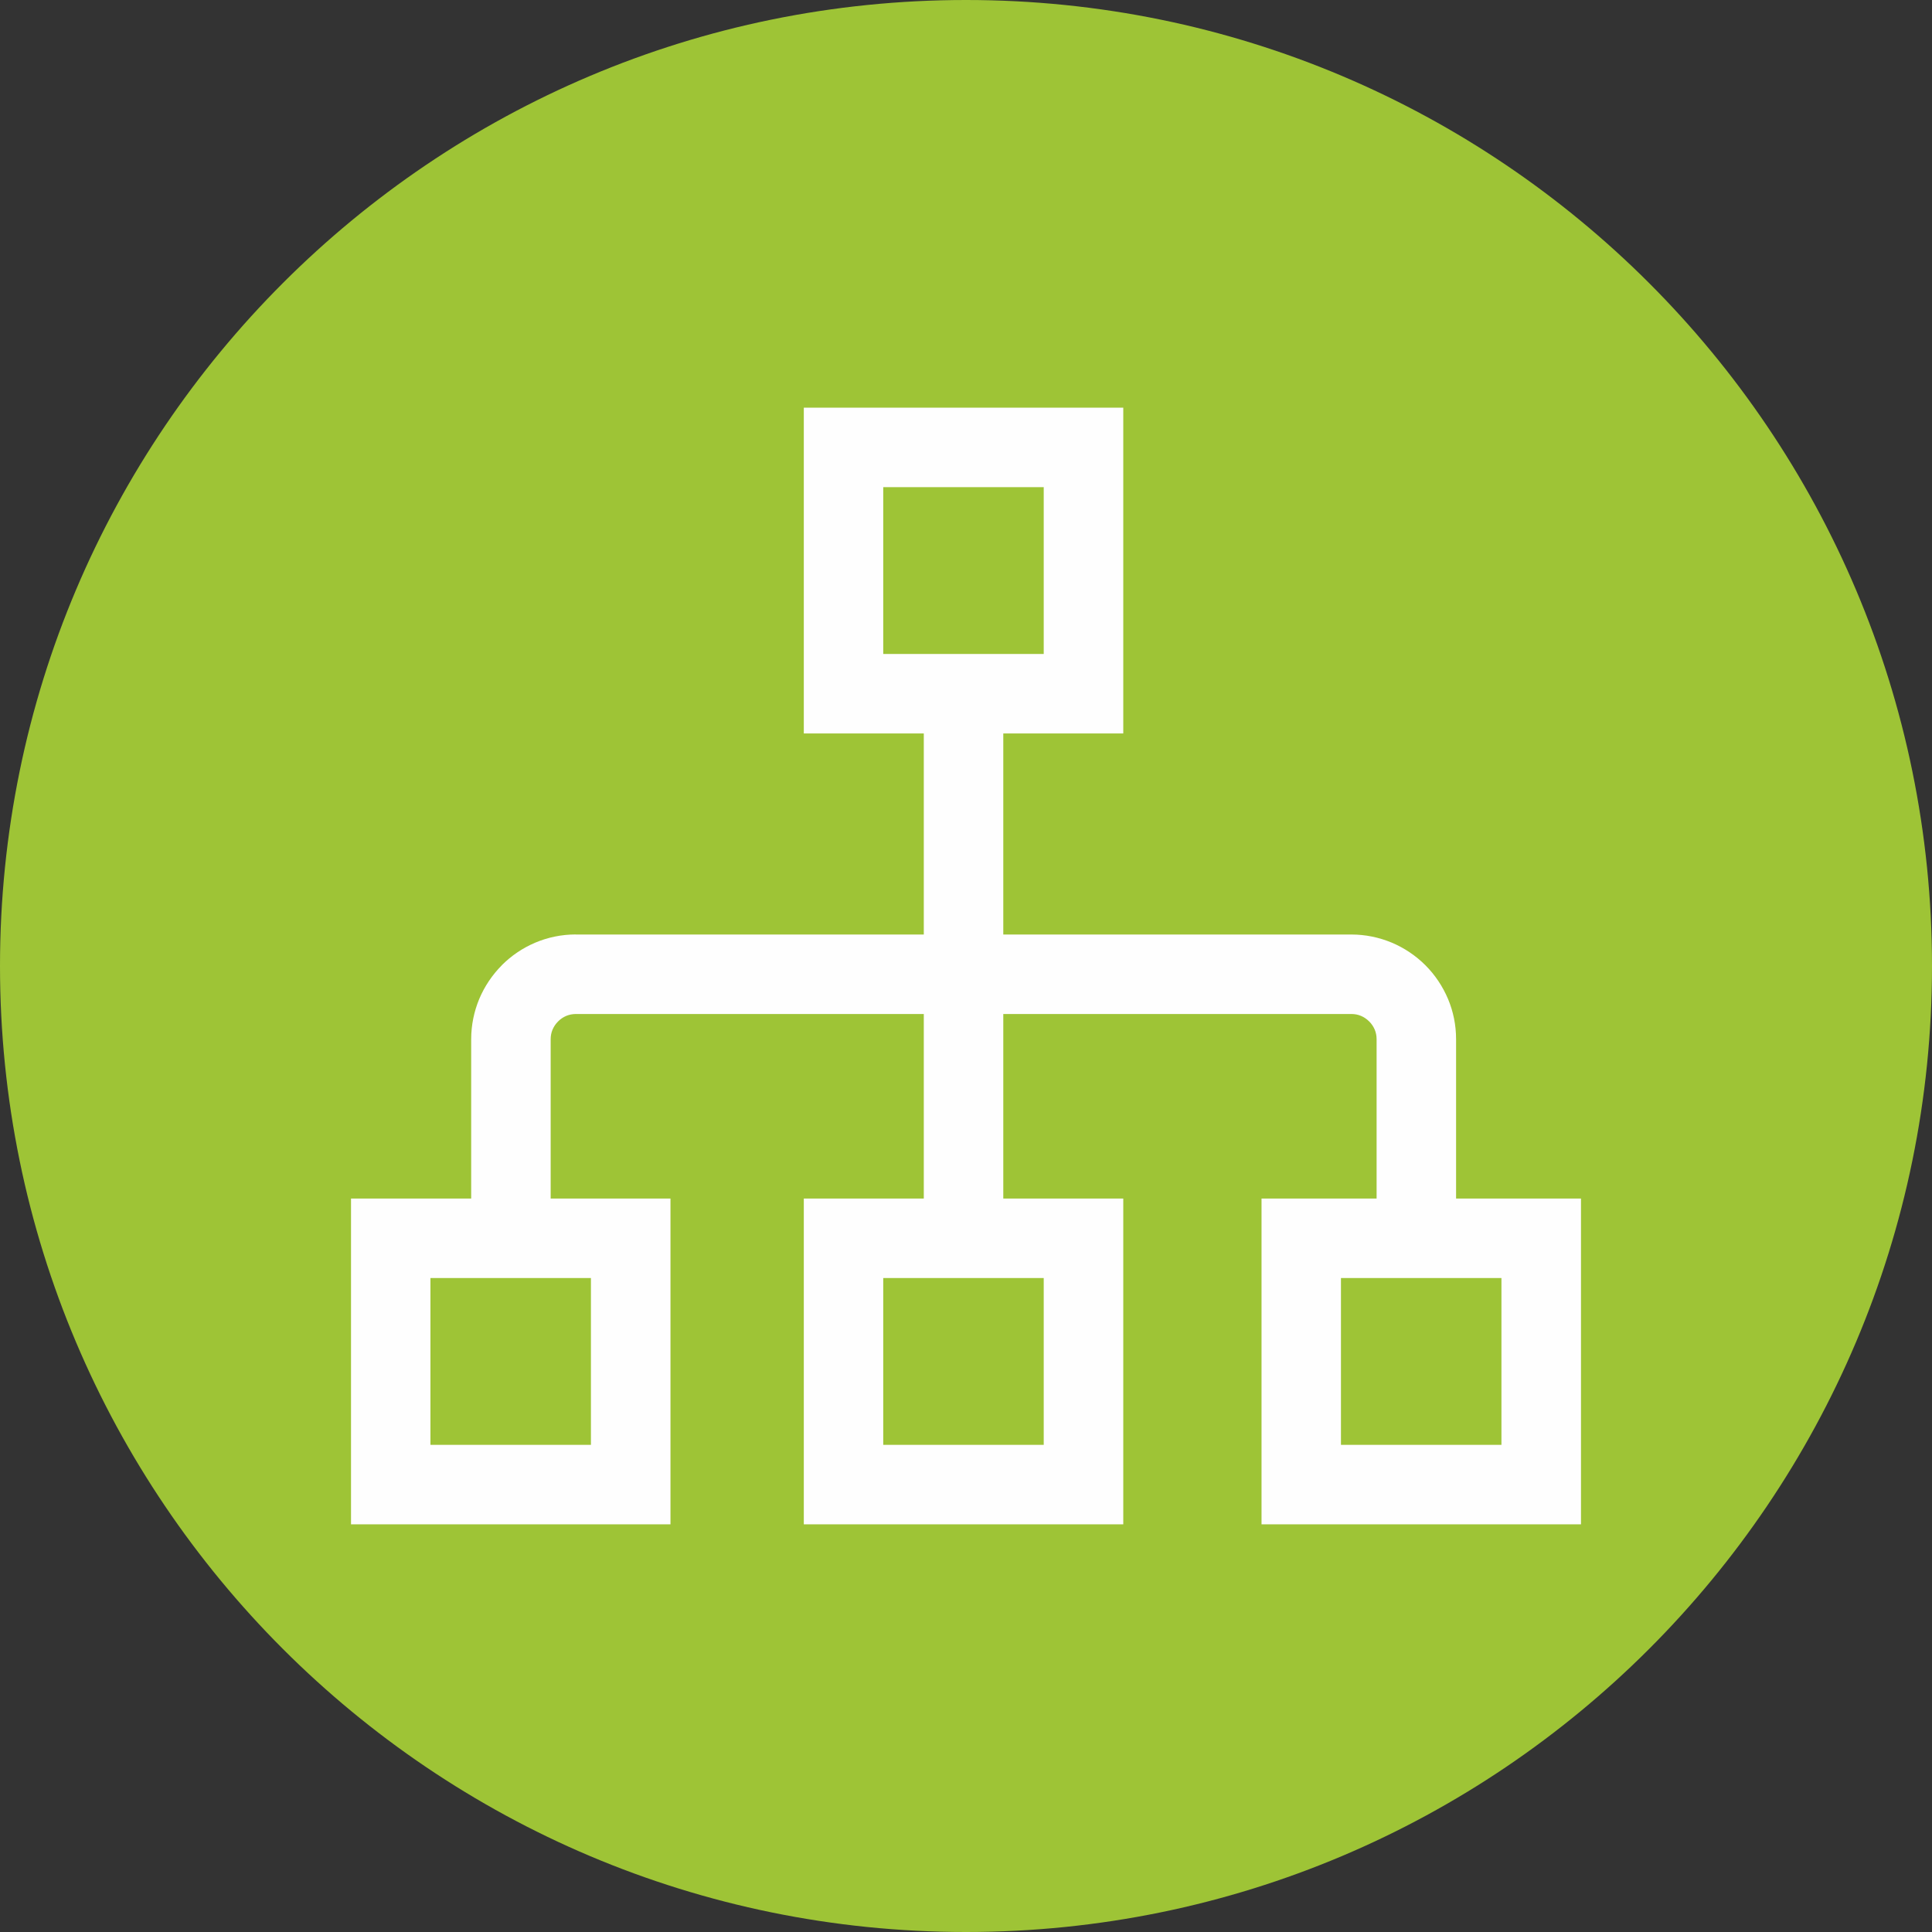
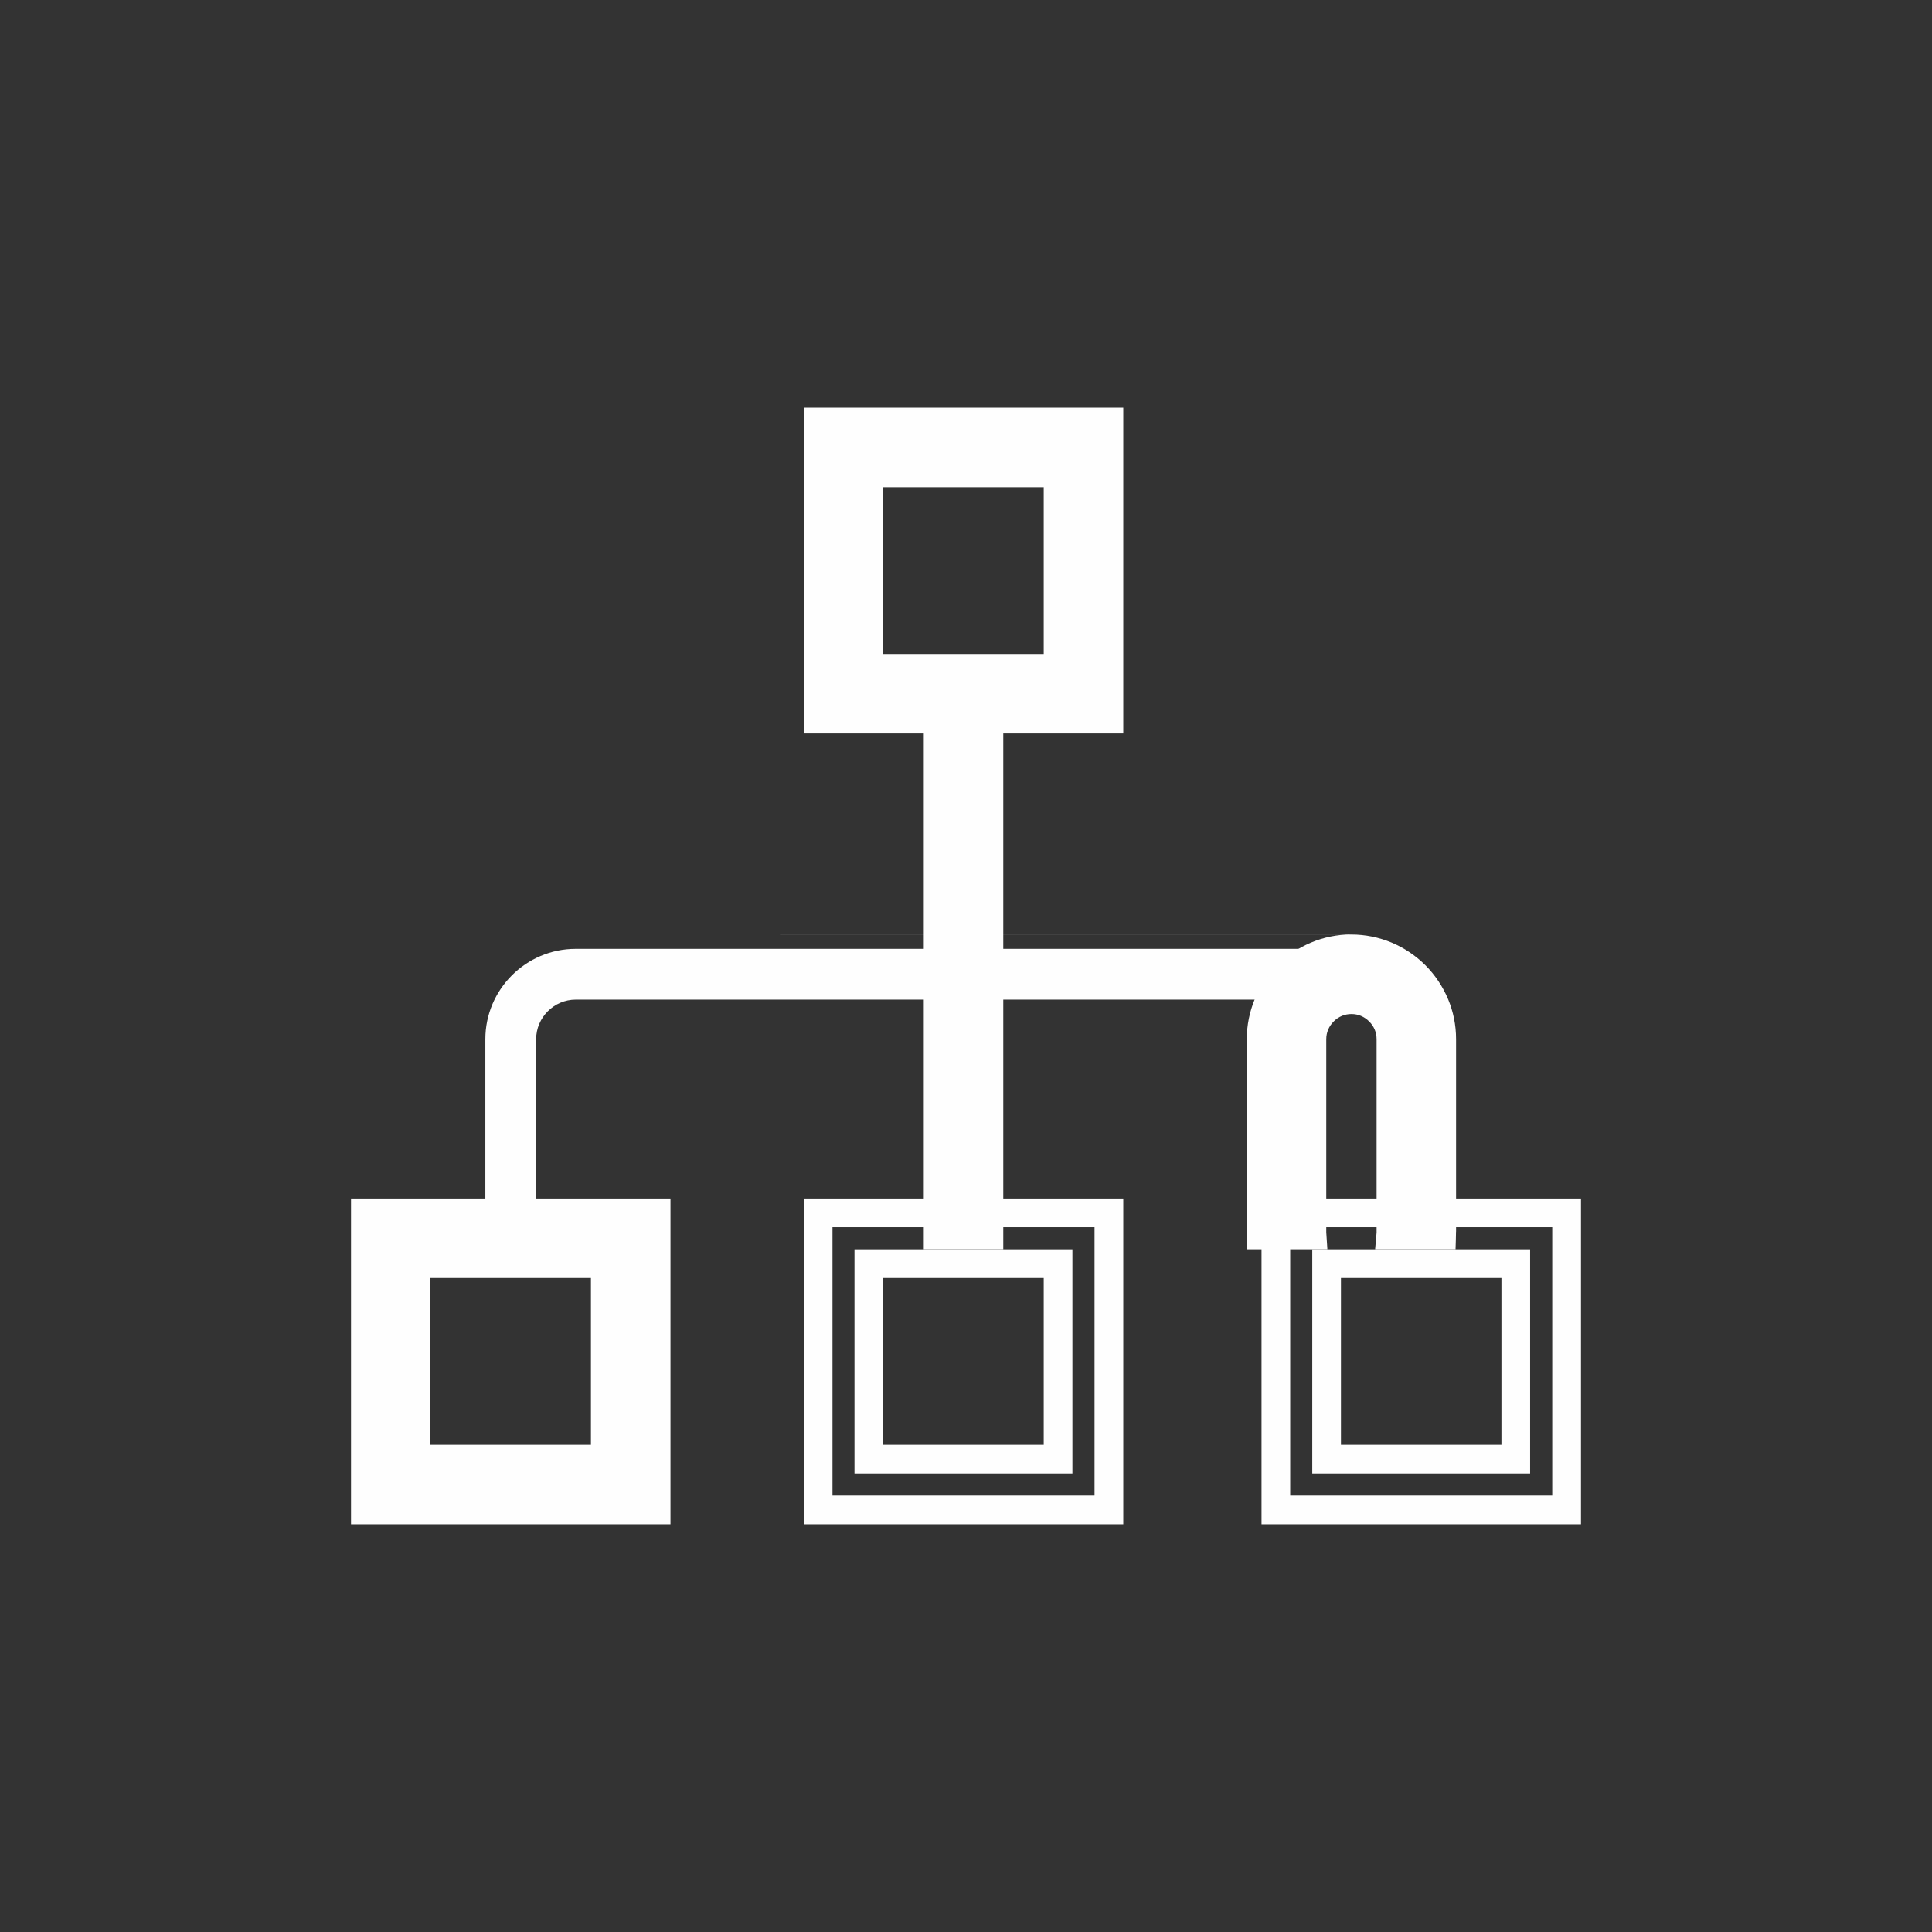
<svg xmlns="http://www.w3.org/2000/svg" xml:space="preserve" width="47.505mm" height="47.505mm" version="1.1" style="shape-rendering:geometricPrecision; text-rendering:geometricPrecision; image-rendering:optimizeQuality; fill-rule:evenodd; clip-rule:evenodd" viewBox="0 0 330.08 330.08">
  <rect x="0" y="0" width="330.08" height="330.08" fill="#333333" stroke="none" />
  <defs>
    <style type="text/css"> .fil1 {fill:#FEFEFE;fill-rule:nonzero} .fil2 {fill:#FEFEFE;fill-rule:nonzero} .fil0 {fill:#9EC436;fill-rule:nonzero} </style>
  </defs>
  <g id="Слой_x0020_1">
-     <path class="fil0" d="M165.04 0l0 0c91.13,-0 165.04,73.91 165.04,165.04l0 0c0,91.13 -73.91,165.04 -165.04,165.04l-0 0c-91.13,-0 -165.04,-73.91 -165.04,-165.04l-0 0c0,-91.13 73.91,-165.04 165.04,-165.04z" />
    <g id="_2263980932160">
      <path class="fil1" d="M66.76 207.22l45.34 0 0 50.75 -49.67 0 0 -50.75 4.34 0zm36.66 8.68l-32.32 0 0 33.4 32.32 0 0 -33.4z" />
      <path class="fil2" d="M66.76 204.77l47.79 0 0 55.66 -54.58 0 0 -55.66 6.79 0zm42.88 4.9l-44.77 0 0 45.85 44.77 0 0 -45.85zm-8.68 8.68l-27.42 0 0 28.5 27.42 0 0 -28.5zm-29.87 -4.9l34.77 0 0 38.3 -37.22 0 0 -38.3 2.45 0z" />
      <polygon class="fil1" points="168.96,121.9 168.96,210.99 160.28,210.99 160.28,121.9 " />
      <path class="fil2" d="M171.41 121.9l0 91.54 -13.58 0 0 -93.99 13.58 0 0 2.45zm-4.9 86.63l0 -84.18 -3.77 0 0 84.18 3.77 0z" />
      <path class="fil1" d="M98.37 162.11l132.51 0c4.25,0 8.11,1.74 10.9,4.53 2.8,2.79 4.53,6.65 4.53,10.9l0 32.88c0,0.19 -0,0.38 -0.01,0.57l-8.69 0c0.02,-0.19 0.02,-0.38 0.02,-0.57l0 -32.88c0,-1.85 -0.76,-3.54 -1.99,-4.77 -1.23,-1.23 -2.91,-1.99 -4.77,-1.99l-132.51 0c-1.85,0 -3.54,0.76 -4.77,1.99 -1.23,1.23 -1.99,2.91 -1.99,4.77l0 32.88c0,0.19 0.01,0.38 0.02,0.57l-8.69 0c-0.01,-0.19 -0.01,-0.38 -0.01,-0.57l0 -32.88c0,-4.25 1.74,-8.11 4.53,-10.9 2.79,-2.79 6.65,-4.53 10.9,-4.53z" />
-       <path class="fil2" d="M98.37 159.66l132.51 0c2.41,0 4.72,0.49 6.83,1.36 2.19,0.91 4.16,2.24 5.81,3.88 1.64,1.64 2.97,3.62 3.89,5.81 0.88,2.11 1.36,4.42 1.36,6.83l0 32.88 -0.01 0.02c-0.01,1 -0.05,2 -0.08,3l-13.74 0 0.25 -2.84 -0 -33.06c0,-0.58 -0.11,-1.14 -0.32,-1.63 -0.22,-0.52 -0.54,-1 -0.95,-1.4 -0.41,-0.41 -0.88,-0.73 -1.4,-0.95 -0.5,-0.21 -1.05,-0.32 -1.63,-0.32l-132.51 0c-0.58,0 -1.14,0.12 -1.63,0.32 -0.52,0.22 -1,0.54 -1.4,0.95 -0.41,0.41 -0.73,0.88 -0.95,1.4 -0.21,0.5 -0.32,1.05 -0.32,1.63l-0 33.01 0.19 2.89 -13.69 0c-0.03,-1 -0.06,-2 -0.07,-3l-0.01 -0.02 0 -32.88c0,-2.41 0.49,-4.72 1.36,-6.83 0.91,-2.18 2.24,-4.15 3.88,-5.8l0 -0.01c3.24,-3.24 7.71,-5.25 12.64,-5.25zm132.51 4.9l-132.51 0c-3.57,0 -6.82,1.46 -9.17,3.81 -1.2,1.19 -2.17,2.63 -2.83,4.22 -0.63,1.52 -0.98,3.19 -0.98,4.95l0 31 3.77 0 0 -31c0,-1.23 0.25,-2.42 0.71,-3.51 0.47,-1.13 1.16,-2.15 2,-2.99 0.84,-0.84 1.86,-1.53 2.99,-2 1.09,-0.45 2.28,-0.71 3.51,-0.71l132.51 0c1.23,0 2.42,0.25 3.51,0.71 1.13,0.47 2.15,1.16 2.99,2 0.84,0.84 1.53,1.86 2,2.99 0.45,1.09 0.71,2.28 0.71,3.51l0 31 3.77 0 0 -31c0,-1.76 -0.35,-3.43 -0.98,-4.95 -0.66,-1.58 -1.63,-3.01 -2.83,-4.22 -1.2,-1.2 -2.64,-2.17 -4.22,-2.83 -1.52,-0.63 -3.19,-0.98 -4.95,-0.98z" />
+       <path class="fil2" d="M98.37 159.66l132.51 0c2.41,0 4.72,0.49 6.83,1.36 2.19,0.91 4.16,2.24 5.81,3.88 1.64,1.64 2.97,3.62 3.89,5.81 0.88,2.11 1.36,4.42 1.36,6.83l0 32.88 -0.01 0.02c-0.01,1 -0.05,2 -0.08,3l-13.74 0 0.25 -2.84 -0 -33.06c0,-0.58 -0.11,-1.14 -0.32,-1.63 -0.22,-0.52 -0.54,-1 -0.95,-1.4 -0.41,-0.41 -0.88,-0.73 -1.4,-0.95 -0.5,-0.21 -1.05,-0.32 -1.63,-0.32c-0.58,0 -1.14,0.12 -1.63,0.32 -0.52,0.22 -1,0.54 -1.4,0.95 -0.41,0.41 -0.73,0.88 -0.95,1.4 -0.21,0.5 -0.32,1.05 -0.32,1.63l-0 33.01 0.19 2.89 -13.69 0c-0.03,-1 -0.06,-2 -0.07,-3l-0.01 -0.02 0 -32.88c0,-2.41 0.49,-4.72 1.36,-6.83 0.91,-2.18 2.24,-4.15 3.88,-5.8l0 -0.01c3.24,-3.24 7.71,-5.25 12.64,-5.25zm132.51 4.9l-132.51 0c-3.57,0 -6.82,1.46 -9.17,3.81 -1.2,1.19 -2.17,2.63 -2.83,4.22 -0.63,1.52 -0.98,3.19 -0.98,4.95l0 31 3.77 0 0 -31c0,-1.23 0.25,-2.42 0.71,-3.51 0.47,-1.13 1.16,-2.15 2,-2.99 0.84,-0.84 1.86,-1.53 2.99,-2 1.09,-0.45 2.28,-0.71 3.51,-0.71l132.51 0c1.23,0 2.42,0.25 3.51,0.71 1.13,0.47 2.15,1.16 2.99,2 0.84,0.84 1.53,1.86 2,2.99 0.45,1.09 0.71,2.28 0.71,3.51l0 31 3.77 0 0 -31c0,-1.76 -0.35,-3.43 -0.98,-4.95 -0.66,-1.58 -1.63,-3.01 -2.83,-4.22 -1.2,-1.2 -2.64,-2.17 -4.22,-2.83 -1.52,-0.63 -3.19,-0.98 -4.95,-0.98z" />
      <path class="fil1" d="M144.12 72.1l45.34 0 0 50.75 -49.67 0 0 -50.75 4.34 0zm36.66 8.68l-32.32 0 0 33.4 32.32 0 0 -33.4z" />
      <path class="fil2" d="M144.12 69.65l47.79 0 0 55.66 -54.58 0 0 -55.66 6.79 0zm42.88 4.9l-44.77 0 0 45.85 44.77 0 0 -45.85zm-8.68 8.68l-27.42 0 0 28.5 27.42 0 0 -28.5zm-29.87 -4.9l34.77 0 0 38.3 -37.23 0 0 -38.3 2.45 0z" />
-       <path class="fil1" d="M144.12 207.22l45.34 0 0 50.75 -49.67 0 0 -50.75 4.34 0zm36.66 8.68l-32.32 0 0 33.4 32.32 0 0 -33.4z" />
      <path class="fil2" d="M144.12 204.77l47.79 0 0 55.66 -54.58 0 0 -55.66 6.79 0zm42.88 4.9l-44.77 0 0 45.85 44.77 0 0 -45.85zm-8.68 8.68l-27.42 0 0 28.5 27.42 0 0 -28.5zm-29.87 -4.9l34.77 0 0 38.3 -37.23 0 0 -38.3 2.45 0z" />
-       <path class="fil1" d="M222.32 207.22l45.34 0 0 50.75 -49.67 0 0 -50.75 4.34 0zm36.66 8.68l-32.32 0 0 33.4 32.32 0 0 -33.4z" />
      <path class="fil2" d="M222.32 204.77l47.79 0 0 55.66 -54.58 0 0 -55.66 6.79 0zm42.88 4.9l-44.77 0 0 45.85 44.77 0 0 -45.85zm-8.68 8.68l-27.42 0 0 28.5 27.42 0 0 -28.5zm-29.87 -4.9l34.77 0 0 38.3 -37.22 0 0 -38.3 2.45 0z" />
    </g>
  </g>
</svg>